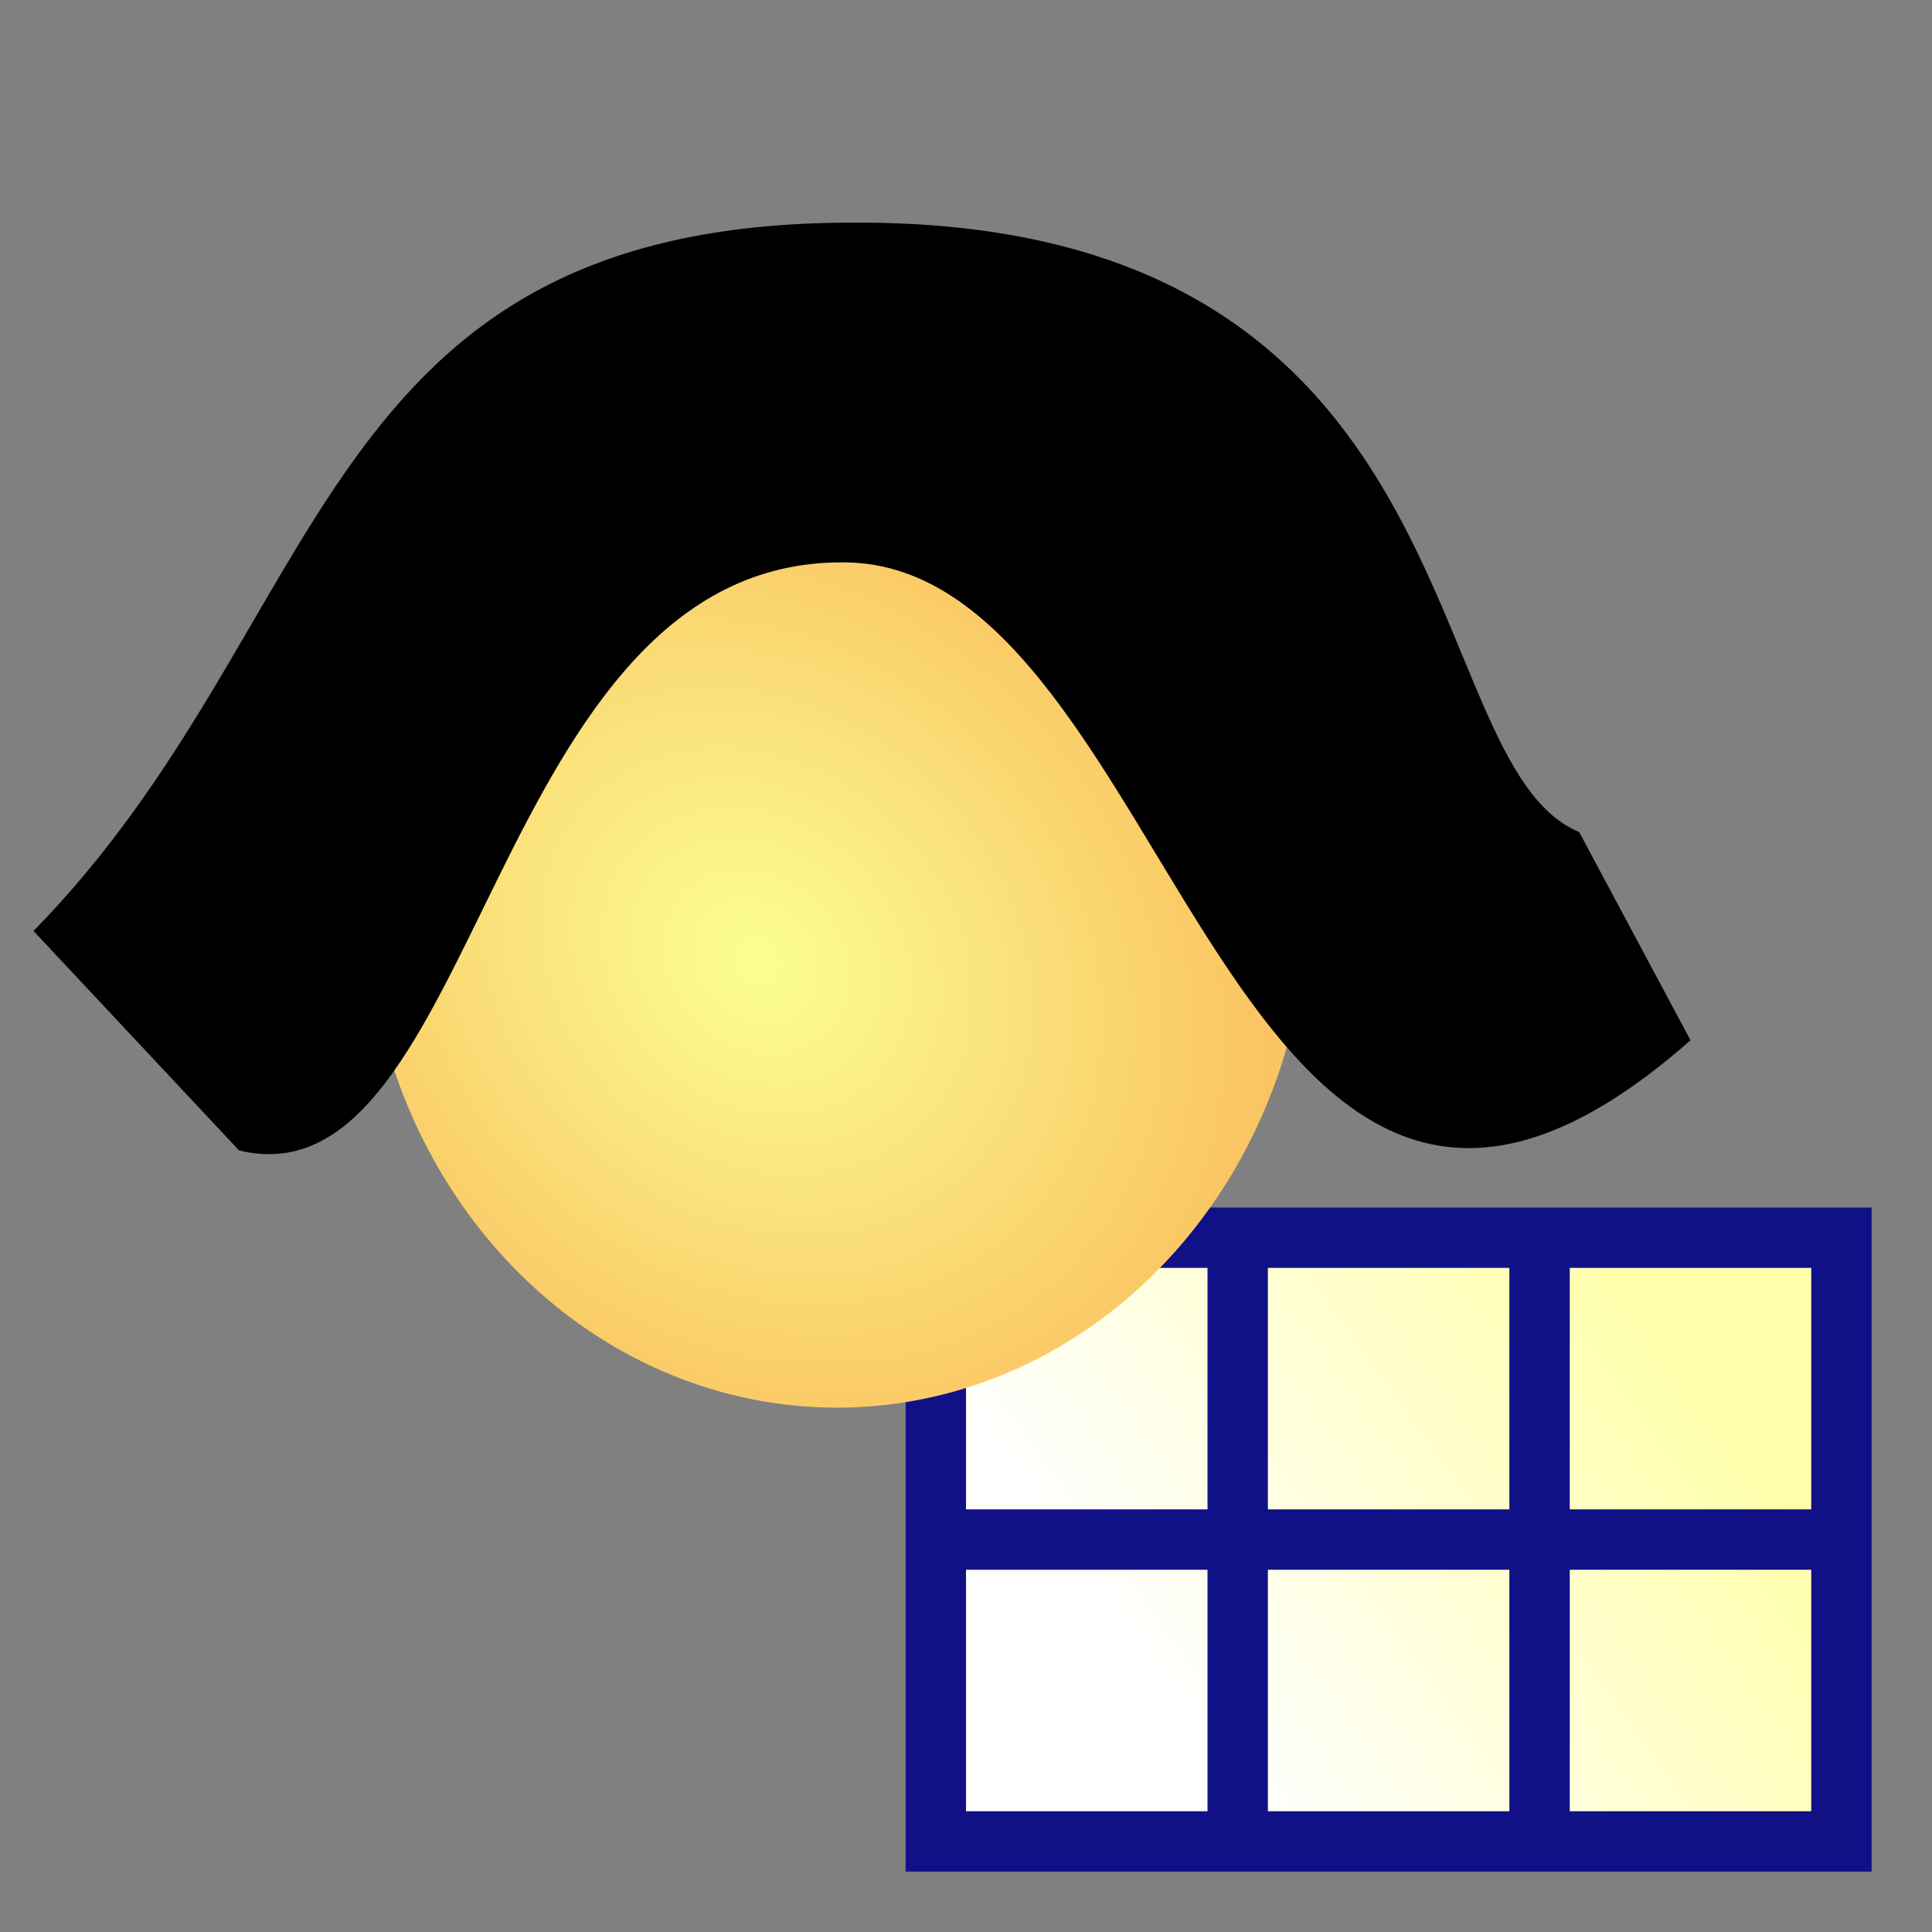
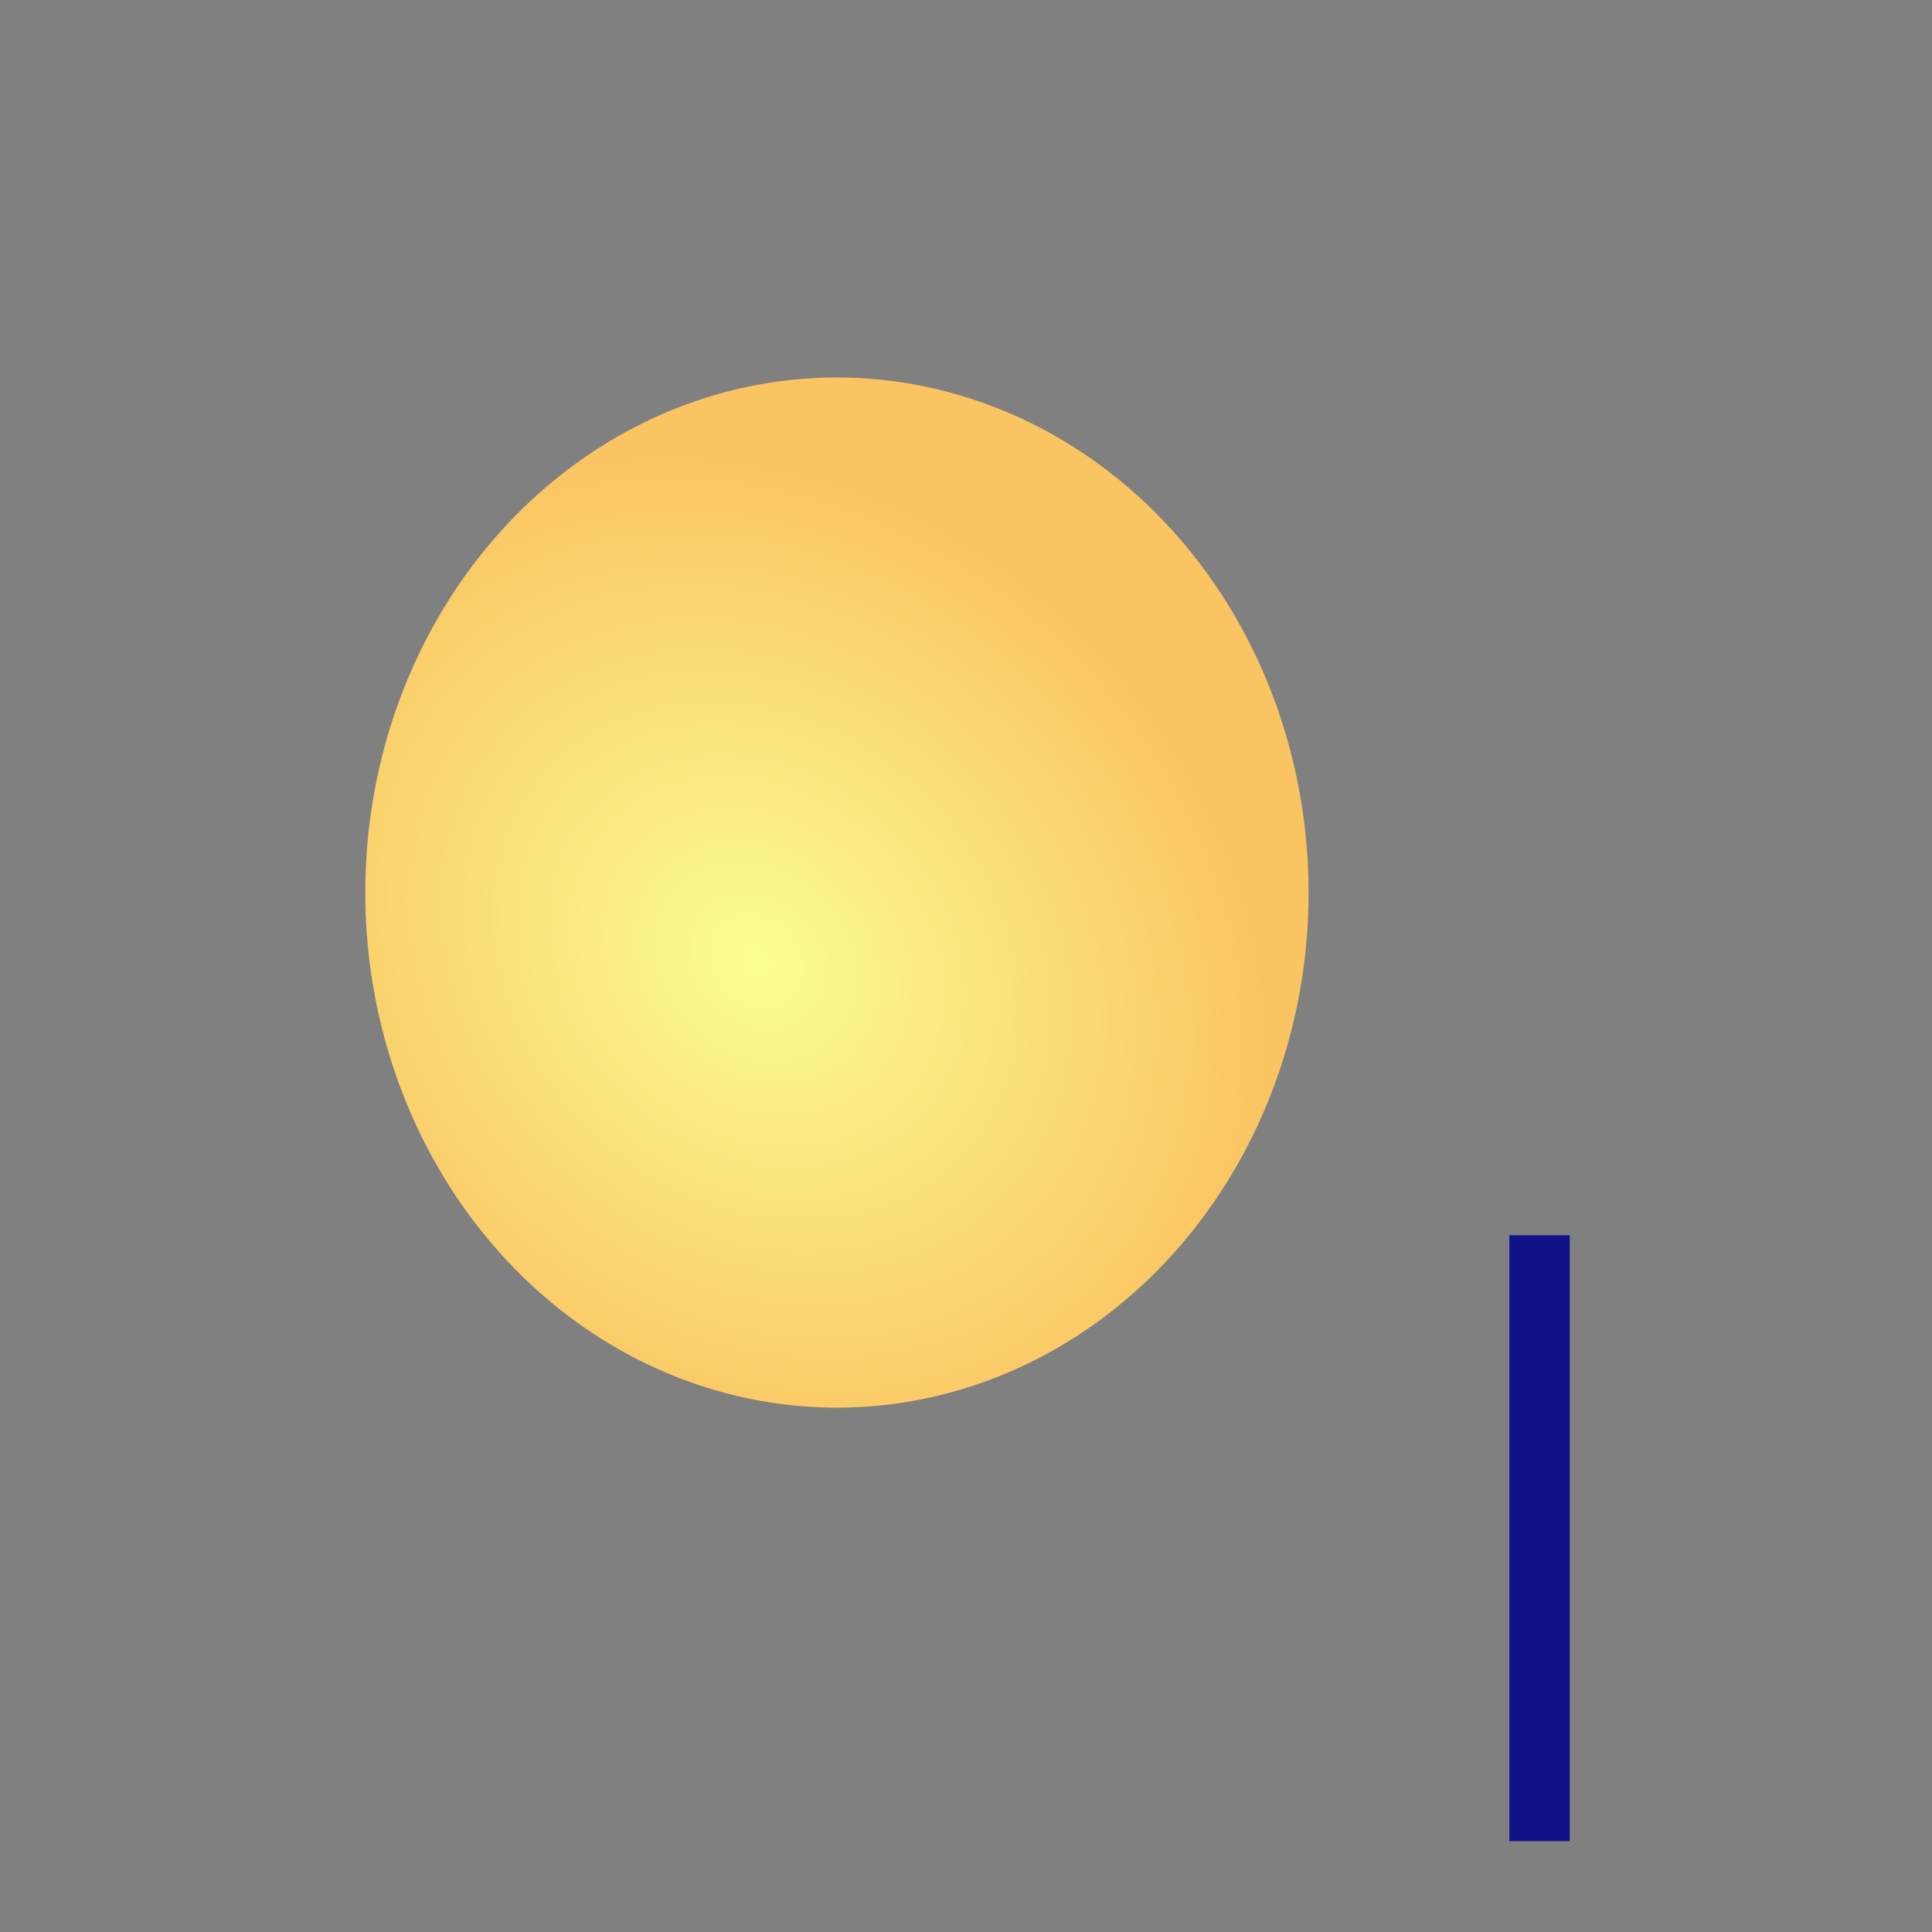
<svg xmlns="http://www.w3.org/2000/svg" xmlns:ns1="http://www.inkscape.org/namespaces/inkscape" xmlns:ns2="http://sodipodi.sourceforge.net/DTD/sodipodi-0.dtd" xmlns:xlink="http://www.w3.org/1999/xlink" ns1:export-ydpi="360" ns1:export-xdpi="360" ns1:export-filename="D:\dokumenty\projects\grafik\inne\ikony\ikona3.png" width="32" height="32" id="svg4554" ns2:version="0.32" ns1:version="0.48.5 r10040" ns2:docname="ikona2.svg" version="1.0">
  <rect width="100%" height="100%" fill="#808080" stroke="none" />
  <defs id="defs3">
    <linearGradient id="linearGradient3463">
      <stop style="stop-color:#00a400;stop-opacity:1;" offset="0" id="stop3465" />
      <stop style="stop-color:#7aff00;stop-opacity:1;" offset="1" id="stop3467" />
    </linearGradient>
    <linearGradient id="linearGradient4375">
      <stop id="stop4377" offset="0" style="stop-color:#fbff92;stop-opacity:1;" />
      <stop id="stop4379" offset="1" style="stop-color:#fac462;stop-opacity:1;" />
    </linearGradient>
    <linearGradient id="linearGradient7457">
      <stop id="stop7459" offset="0" style="stop-color:#000089;stop-opacity:1;" />
      <stop id="stop7461" offset="1" style="stop-color:#ffffff;stop-opacity:1;" />
    </linearGradient>
    <linearGradient id="linearGradient5931">
      <stop id="stop5933" offset="0" style="stop-color:#dedede;stop-opacity:1;" />
      <stop id="stop5935" offset="1" style="stop-color:#ffffff;stop-opacity:0.888;" />
    </linearGradient>
    <linearGradient id="linearGradient4404">
      <stop id="stop4406" offset="0" style="stop-color:#000000;stop-opacity:1;" />
      <stop id="stop4408" offset="1" style="stop-color:#979797;stop-opacity:1;" />
    </linearGradient>
    <linearGradient id="linearGradient4396">
      <stop id="stop4398" offset="0" style="stop-color:#000000;stop-opacity:1;" />
      <stop id="stop4400" offset="1" style="stop-color:#a2a2a2;stop-opacity:1;" />
    </linearGradient>
    <linearGradient id="linearGradient2111">
      <stop id="stop2113" offset="0" style="stop-color:#e7e7e7;stop-opacity:1;" />
      <stop id="stop2115" offset="1" style="stop-color:#00b9ff;stop-opacity:1;" />
    </linearGradient>
    <linearGradient id="linearGradient6642">
      <stop id="stop6644" offset="0" style="stop-color:#ffffab;stop-opacity:1;" />
      <stop id="stop6646" offset="1" style="stop-color:#ffffff;stop-opacity:1;" />
    </linearGradient>
    <radialGradient ns1:collect="always" xlink:href="#linearGradient4375" id="radialGradient1344" gradientUnits="userSpaceOnUse" gradientTransform="matrix(0.701,-0.622,0.718,0.869,-7.639,8.275)" cx="8.689" cy="13.324" fx="8.689" fy="13.324" r="4.844" />
    <linearGradient ns1:collect="always" xlink:href="#linearGradient6642" id="linearGradient2227" x1="26.636" y1="18.704" x2="15.505" y2="26.001" gradientUnits="userSpaceOnUse" gradientTransform="matrix(0.789,0,0,0.721,6.816,8.913)" />
    <radialGradient ns1:collect="always" xlink:href="#linearGradient4375" id="radialGradient3024" gradientUnits="userSpaceOnUse" gradientTransform="matrix(0.701,-0.622,0.718,0.869,-7.639,8.275)" cx="8.689" cy="13.324" fx="8.689" fy="13.324" r="4.844" />
  </defs>
  <ns2:namedview id="base" pagecolor="#ffffff" bordercolor="#666666" borderopacity="1" ns1:pageopacity="0" ns1:pageshadow="2" ns1:zoom="18.40625" ns1:cx="7.3616299" ns1:cy="16" ns1:current-layer="layer1" showgrid="false" ns1:grid-bbox="true" ns1:document-units="px" showguides="true" ns1:guide-bbox="true" gridtolerance="1px" ns1:window-width="1920" ns1:window-height="1017" ns1:window-x="-8" ns1:window-y="-8" showborder="true" ns1:showpageshadow="true" ns1:window-maximized="1">
    <ns1:grid type="xygrid" id="grid3022" empspacing="5" visible="true" enabled="true" snapvisiblegridlinesonly="true" />
  </ns2:namedview>
  <g id="layer1" ns1:label="Layer 1" ns1:groupmode="layer">
    <g id="g1339">
-       <rect y="20.5" x="15.5" height="10" width="15" id="rect1346" style="opacity:1;fill:url(#linearGradient2227);fill-opacity:1;fill-rule:evenodd;stroke:#111187;stroke-width:1;stroke-linecap:square;stroke-linejoin:miter;stroke-miterlimit:4;stroke-dasharray:none;stroke-dashoffset:0;stroke-opacity:1" />
-       <path id="path2229" d="M 20.5,20.46 L 20.5,30.495" style="fill:none;fill-opacity:0.75;fill-rule:evenodd;stroke:#111187;stroke-width:1px;stroke-linecap:butt;stroke-linejoin:miter;stroke-opacity:1" />
      <path id="path2231" d="M 25.5,20.46 L 25.5,30.495" style="fill:none;fill-opacity:0.75;fill-rule:evenodd;stroke:#111187;stroke-width:1px;stroke-linecap:butt;stroke-linejoin:miter;stroke-opacity:1" />
-       <path id="path2233" d="M 15.5,25.5 L 30.5,25.5" style="fill:none;fill-opacity:0.75;fill-rule:evenodd;stroke:#111187;stroke-width:1px;stroke-linecap:butt;stroke-linejoin:miter;stroke-opacity:1" />
    </g>
-     <path transform="matrix(1.748,0,0,1.625,-1.487,-7.56)" d="m 13.25,13.75 a 4.469,5.25 0 1 1 -8.938,0 4.469,5.25 0 1 1 8.938,0 z" ns2:ry="5.25" ns2:rx="4.46875" ns2:cy="13.75" ns2:cx="8.78125" id="path1316" style="fill:url(#radialGradient3024);fill-opacity:1;fill-rule:evenodd;stroke:none" ns2:type="arc" />
-     <path ns1:connector-curvature="0" ns2:nodetypes="ccccccc" d="M 26.156,13.781 C 23.402,12.64 24.566,3.608 14.084,3.688 5.151,3.699 5.533,10.341 0.555,15.42 l 3.405,3.635 c 3.999,0.967 4.12,-9.793 10.021,-9.74 5.535,0.016 6.336,14.689 14.019,7.915 z" id="path2078" style="fill:#000000;fill-opacity:1;fill-rule:nonzero;stroke:none" />
+     <path transform="matrix(1.748,0,0,1.625,-1.487,-7.56)" d="m 13.25,13.75 a 4.469,5.25 0 1 1 -8.938,0 4.469,5.25 0 1 1 8.938,0 " ns2:ry="5.25" ns2:rx="4.46875" ns2:cy="13.75" ns2:cx="8.78125" id="path1316" style="fill:url(#radialGradient3024);fill-opacity:1;fill-rule:evenodd;stroke:none" ns2:type="arc" />
  </g>
</svg>